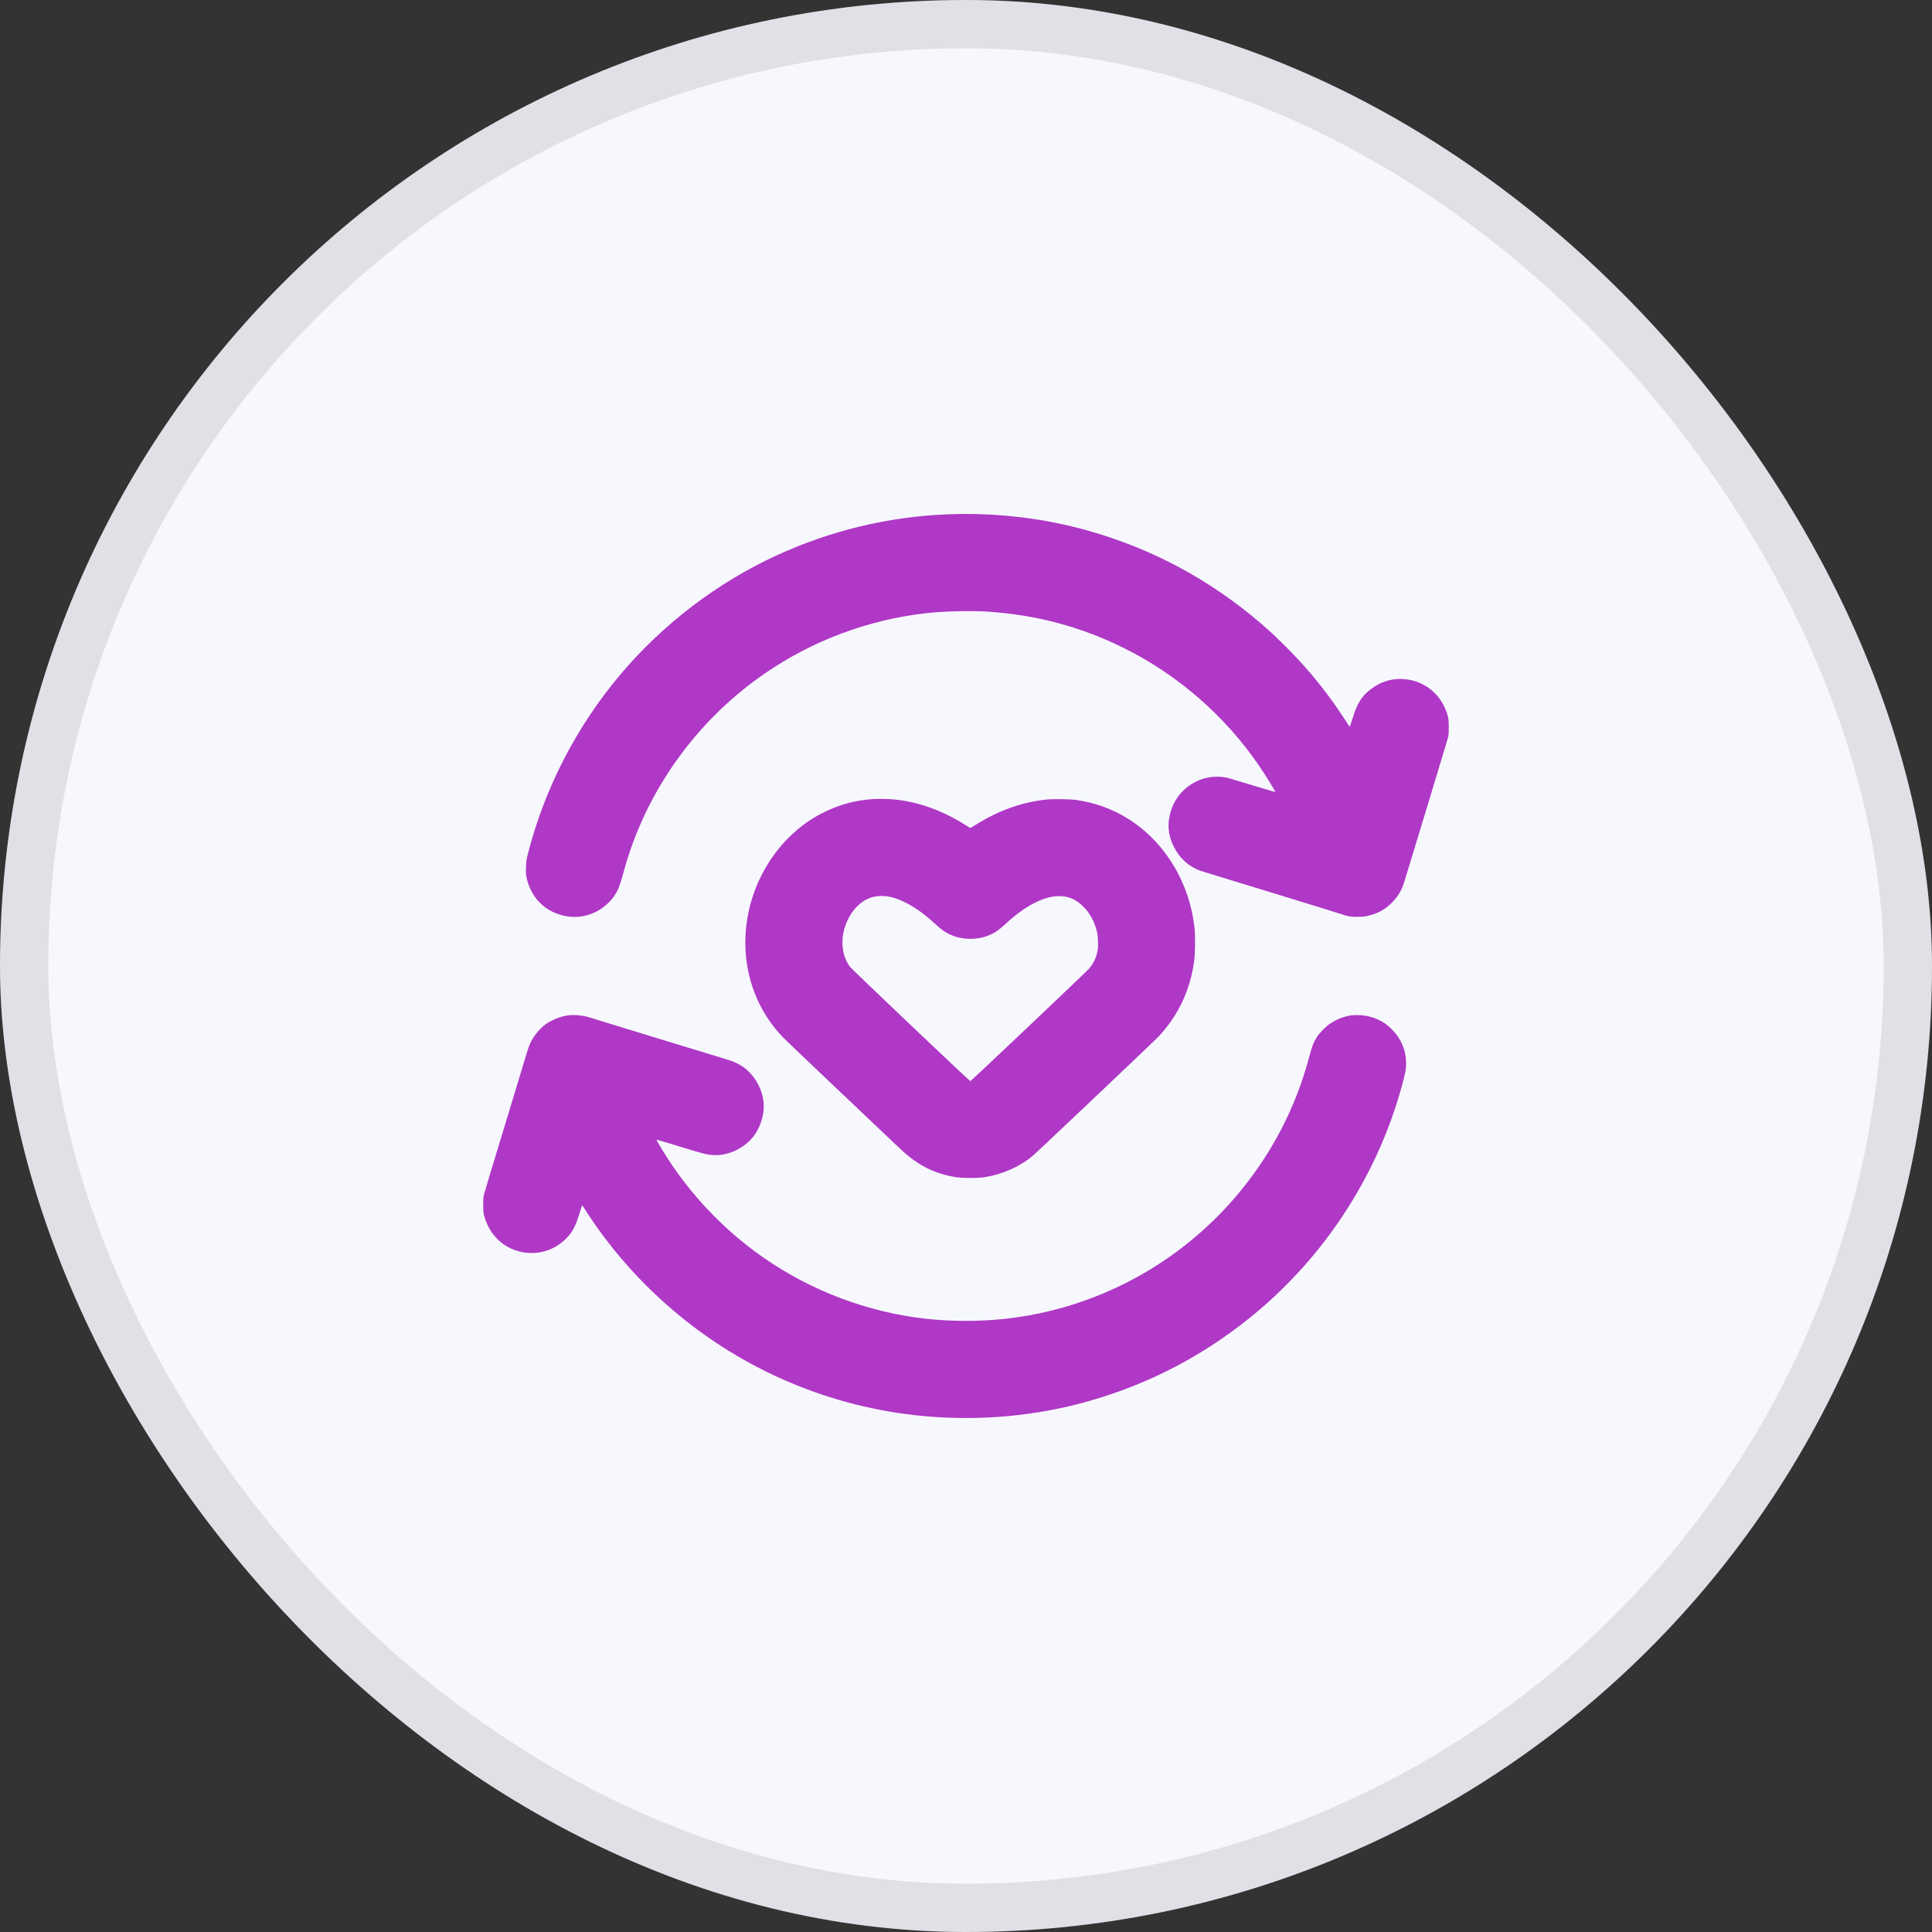
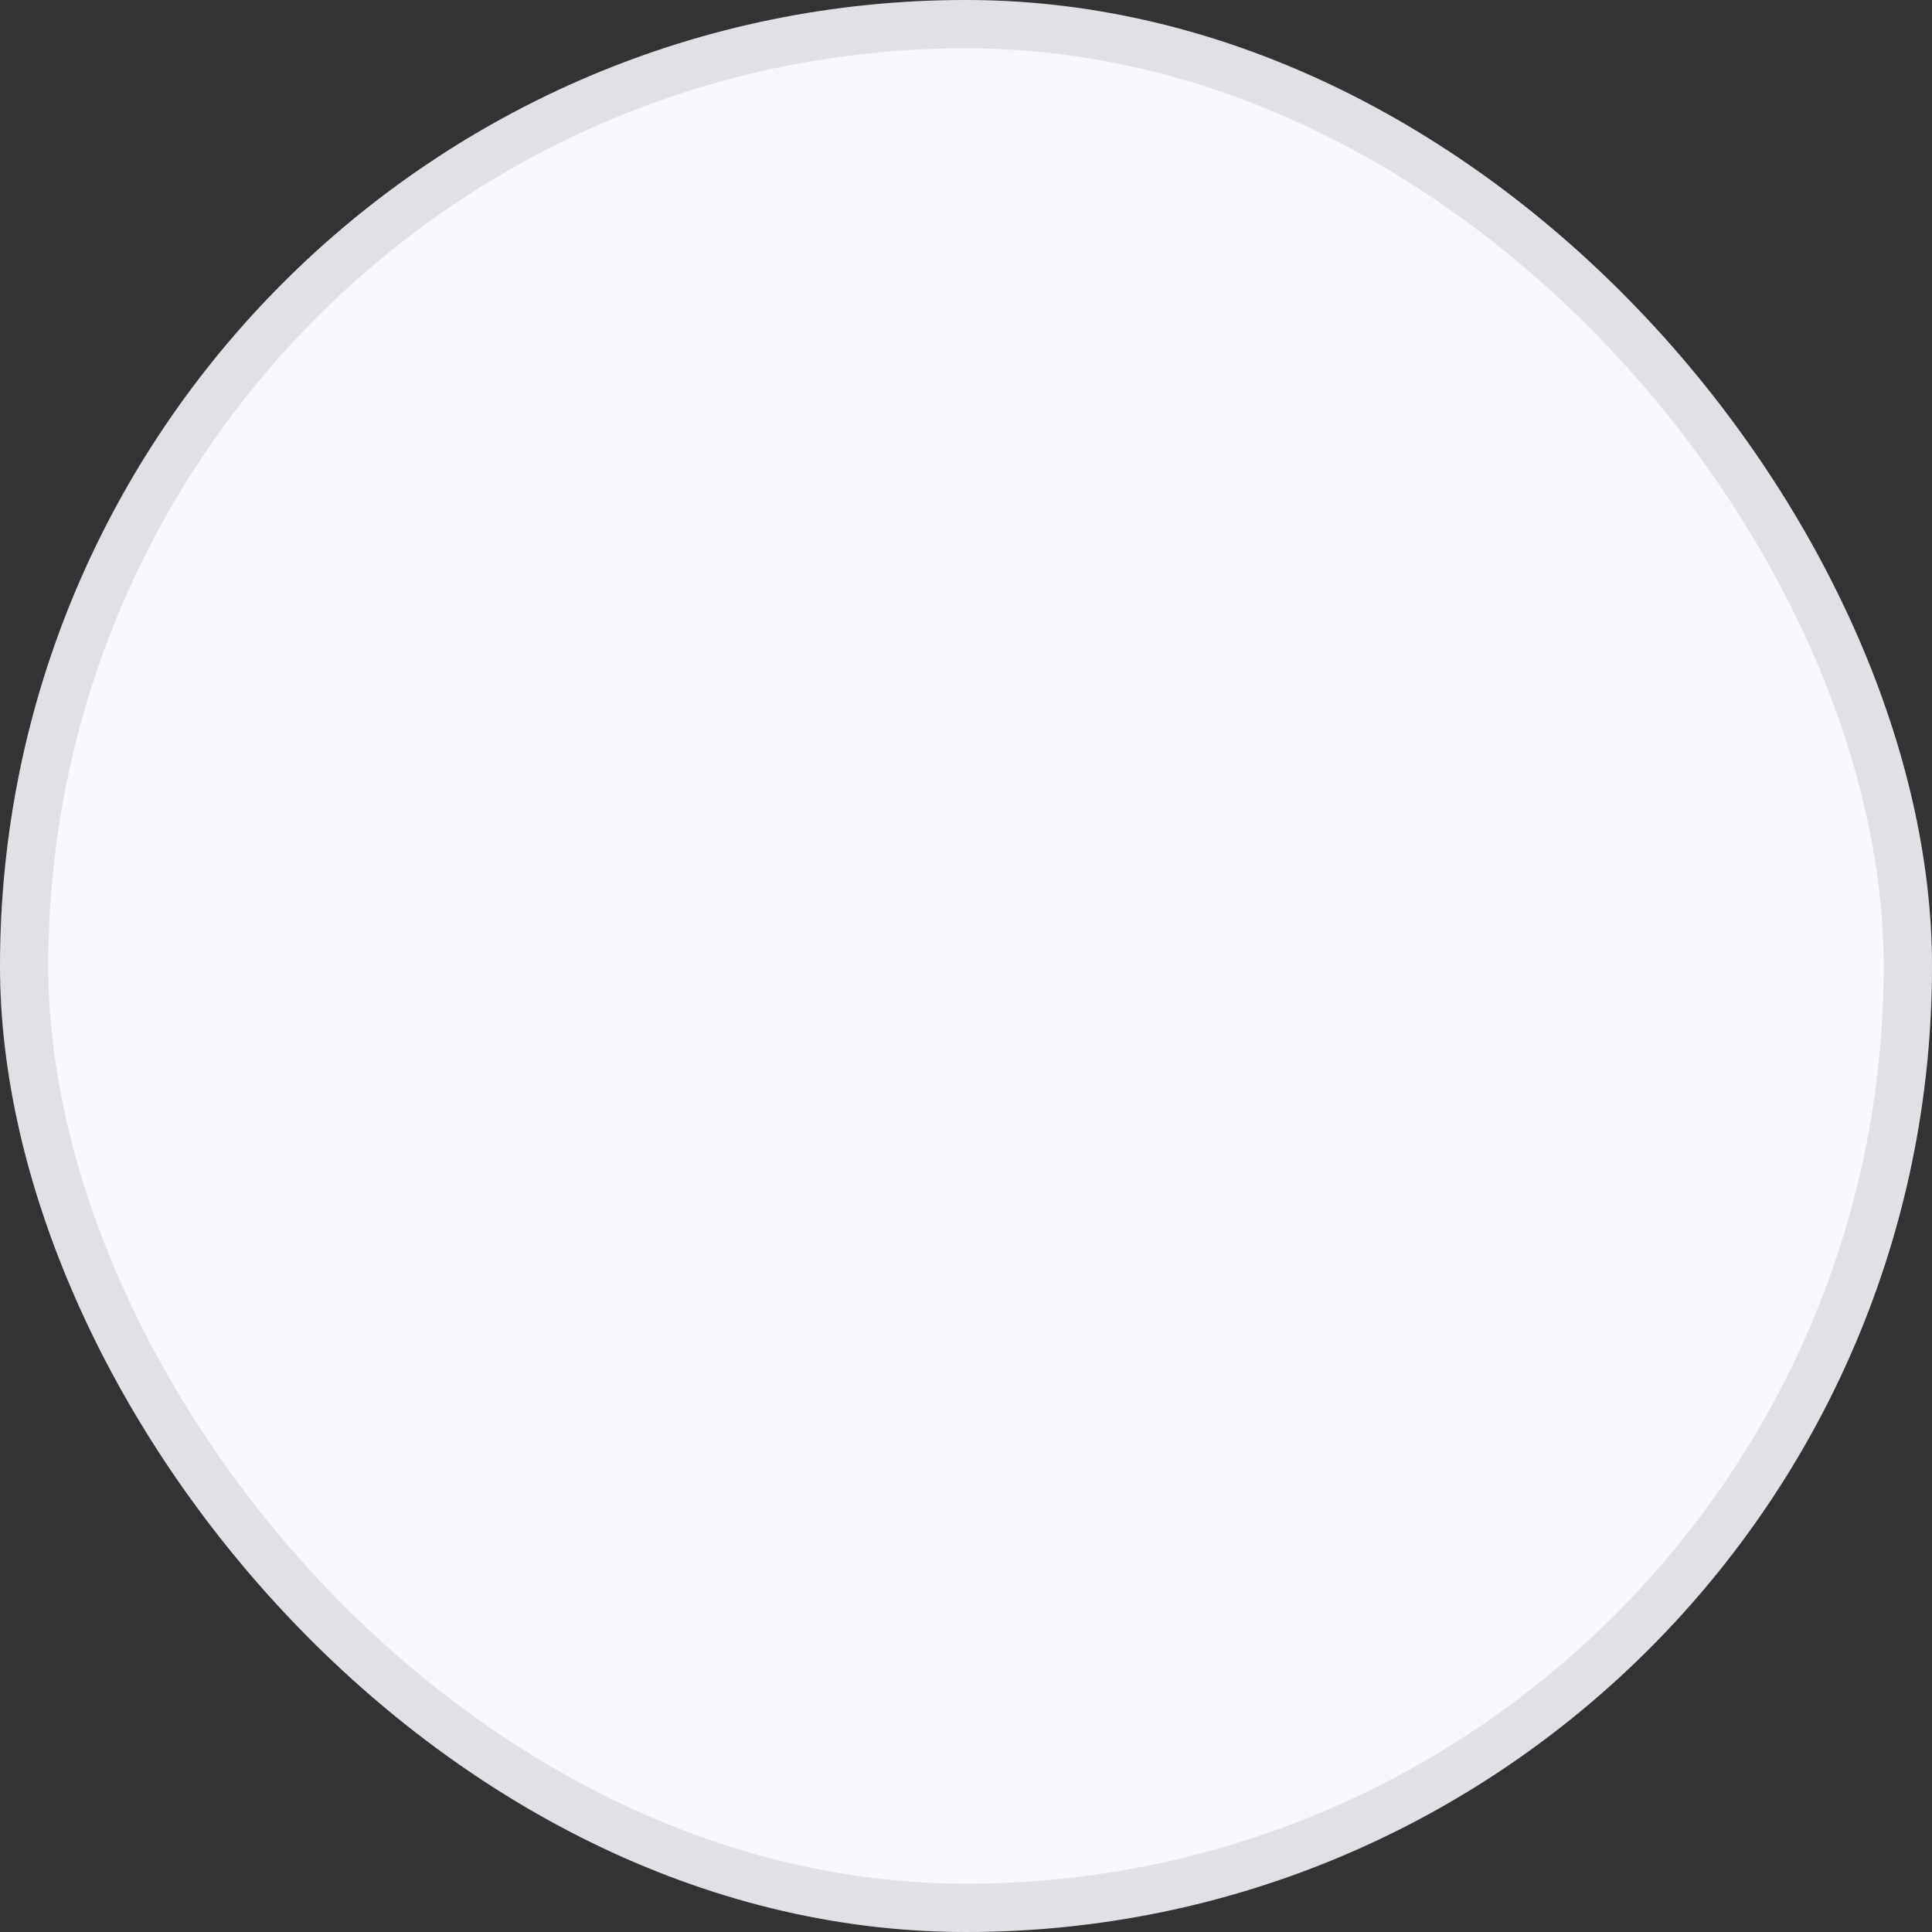
<svg xmlns="http://www.w3.org/2000/svg" width="40" height="40" viewBox="0 0 40 40" fill="none">
  <rect x="0" y="0" width="40" height="40" fill="#333333" stroke="none" />
  <rect width="40" height="40" rx="20" fill="#F7F8FE" />
  <rect x="0.5" y="0.5" width="39" height="39" rx="19.5" stroke="#121217" stroke-opacity="0.1" />
-   <path fill-rule="evenodd" clip-rule="evenodd" d="M19.6 10.649C18.386 10.699 17.189 10.988 16.076 11.5C14.855 12.061 13.731 12.917 12.855 13.952C11.934 15.04 11.264 16.341 10.923 17.705C10.897 17.808 10.894 17.834 10.89 17.96C10.886 18.089 10.888 18.107 10.906 18.189C10.975 18.491 11.167 18.742 11.428 18.872C11.834 19.073 12.286 19.001 12.605 18.684C12.69 18.601 12.758 18.5 12.806 18.391C12.824 18.349 12.864 18.223 12.896 18.108C12.963 17.861 13.022 17.674 13.096 17.472C13.612 16.059 14.567 14.824 15.812 13.959C16.807 13.267 17.979 12.828 19.18 12.695C19.552 12.654 20.095 12.641 20.444 12.663C21.451 12.728 22.381 12.976 23.27 13.418C24.389 13.973 25.364 14.822 26.072 15.86C26.195 16.04 26.411 16.391 26.404 16.399C26.402 16.4 26.193 16.338 25.939 16.261C25.684 16.184 25.455 16.115 25.429 16.108C25.263 16.066 25.059 16.073 24.894 16.128C24.58 16.234 24.345 16.47 24.245 16.78C24.162 17.039 24.178 17.277 24.295 17.516C24.417 17.765 24.598 17.932 24.844 18.025C24.87 18.035 25.526 18.236 26.3 18.472C27.074 18.709 27.743 18.915 27.786 18.931C27.901 18.973 27.994 18.987 28.139 18.982C28.239 18.978 28.276 18.974 28.353 18.953C28.546 18.902 28.68 18.826 28.817 18.689C28.946 18.559 29.019 18.436 29.075 18.256C29.197 17.863 29.951 15.376 29.97 15.304C29.994 15.216 29.995 15.205 29.995 15.056C29.995 14.888 29.988 14.846 29.94 14.717C29.793 14.327 29.447 14.076 29.031 14.058C28.792 14.048 28.579 14.118 28.376 14.273C28.19 14.414 28.097 14.565 28.002 14.878C27.96 15.016 27.946 15.054 27.94 15.043C27.909 14.991 27.67 14.634 27.616 14.56C27.3 14.121 27.003 13.771 26.636 13.403C26.425 13.192 26.291 13.066 26.108 12.909C25.052 12.003 23.859 11.363 22.532 10.988C21.594 10.723 20.598 10.608 19.6 10.649ZM18.081 16.544C17.719 16.566 17.396 16.652 17.068 16.812C16.27 17.202 15.677 17.992 15.492 18.912C15.303 19.856 15.562 20.794 16.197 21.463C16.24 21.509 16.787 22.031 17.412 22.623C18.037 23.216 18.591 23.741 18.644 23.791C18.995 24.124 19.351 24.303 19.8 24.373C19.93 24.393 20.246 24.394 20.376 24.374C20.756 24.314 21.103 24.161 21.384 23.928C21.477 23.851 23.935 21.52 24.006 21.442C24.408 20.998 24.64 20.498 24.724 19.896C24.744 19.754 24.749 19.396 24.733 19.235C24.638 18.285 24.124 17.433 23.355 16.951C23.03 16.748 22.672 16.618 22.284 16.563C22.146 16.544 21.807 16.539 21.659 16.555C21.143 16.61 20.665 16.783 20.181 17.089C20.134 17.119 20.093 17.144 20.09 17.144C20.088 17.144 20.039 17.114 19.981 17.077C19.513 16.781 19.013 16.601 18.52 16.553C18.394 16.54 18.201 16.537 18.081 16.544ZM18.177 18.553C17.903 18.577 17.659 18.783 17.526 19.102C17.392 19.424 17.419 19.776 17.597 20.016C17.64 20.072 20.073 22.384 20.09 22.384C20.104 22.384 22.486 20.126 22.55 20.053C22.643 19.946 22.707 19.805 22.728 19.657C22.74 19.574 22.734 19.393 22.716 19.312C22.668 19.098 22.581 18.93 22.444 18.785C22.283 18.616 22.106 18.543 21.886 18.554C21.578 18.571 21.207 18.77 20.824 19.124C20.683 19.254 20.603 19.31 20.48 19.362C20.203 19.48 19.849 19.459 19.596 19.31C19.519 19.265 19.461 19.22 19.344 19.113C19.123 18.912 18.937 18.78 18.74 18.683C18.519 18.575 18.355 18.537 18.177 18.553ZM11.72 21.028C11.579 21.054 11.396 21.131 11.292 21.209C11.164 21.305 11.045 21.453 10.976 21.603C10.958 21.642 10.927 21.728 10.908 21.795C10.889 21.861 10.689 22.521 10.464 23.26C10.239 23.999 10.043 24.645 10.03 24.696C10.006 24.784 10.005 24.795 10.005 24.944C10.005 25.08 10.007 25.108 10.022 25.164C10.118 25.52 10.353 25.779 10.677 25.887C10.786 25.924 10.857 25.937 10.973 25.942C11.257 25.954 11.537 25.837 11.74 25.623C11.857 25.499 11.918 25.381 11.996 25.128C12.025 25.034 12.05 24.955 12.052 24.953C12.053 24.952 12.07 24.975 12.089 25.005C12.611 25.834 13.288 26.599 14.068 27.239C15.549 28.456 17.365 29.186 19.276 29.331C20.348 29.413 21.43 29.312 22.448 29.035C23.806 28.665 25.03 28.015 26.108 27.091C26.519 26.738 26.934 26.309 27.281 25.88C27.978 25.016 28.522 24.026 28.871 22.986C28.972 22.685 29.072 22.329 29.099 22.173C29.125 22.026 29.11 21.841 29.062 21.704C29.007 21.547 28.93 21.424 28.813 21.307C28.68 21.174 28.544 21.097 28.353 21.047C28.232 21.015 28.061 21.007 27.942 21.027C27.808 21.05 27.661 21.11 27.536 21.195C27.454 21.249 27.323 21.381 27.272 21.46C27.193 21.582 27.168 21.645 27.096 21.916C26.703 23.376 25.864 24.68 24.69 25.657C23.573 26.587 22.191 27.166 20.748 27.311C20.245 27.362 19.672 27.359 19.176 27.304C17.971 27.17 16.807 26.732 15.812 26.041C15.067 25.523 14.414 24.861 13.907 24.112C13.771 23.911 13.585 23.604 13.593 23.596C13.595 23.594 13.803 23.655 14.056 23.733C14.583 23.893 14.612 23.901 14.734 23.912C14.976 23.935 15.226 23.856 15.436 23.692C15.616 23.55 15.732 23.36 15.788 23.118C15.839 22.896 15.81 22.674 15.703 22.463C15.576 22.215 15.388 22.05 15.132 21.961C15.092 21.947 14.437 21.747 13.676 21.516C12.915 21.284 12.262 21.084 12.225 21.071C12.073 21.018 11.872 21.001 11.72 21.028Z" fill="#AF38C6" />
</svg>